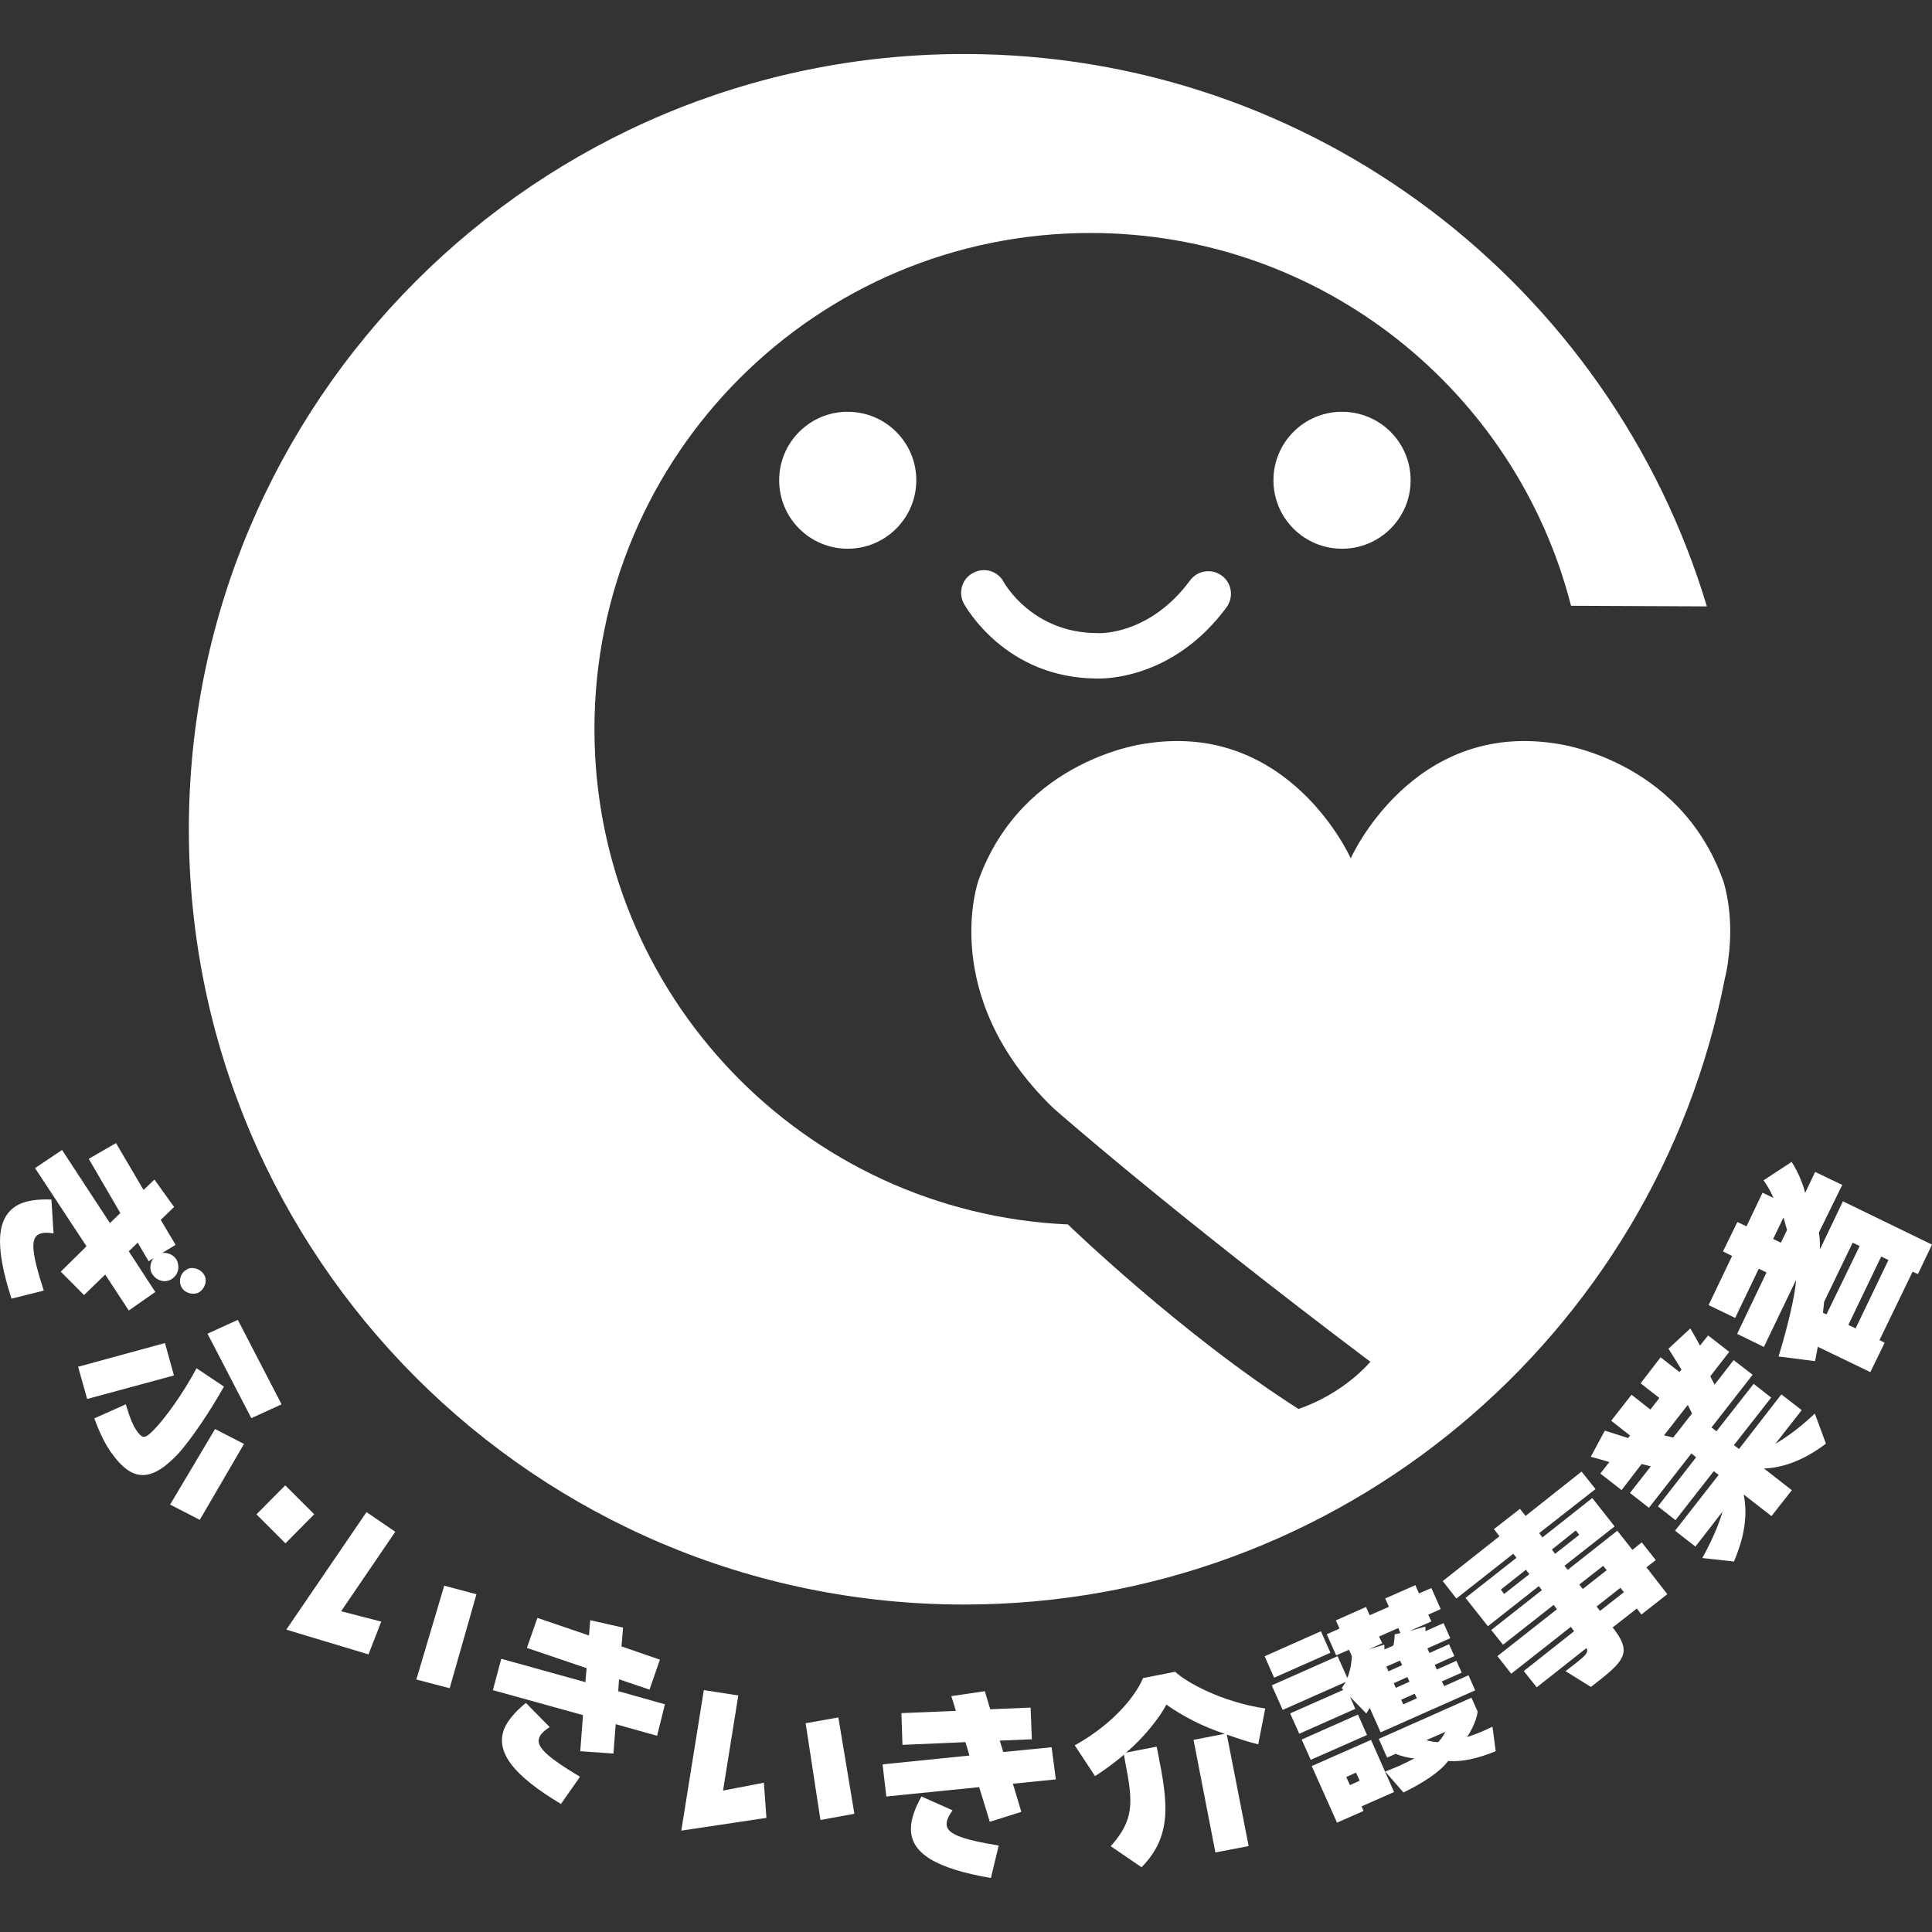
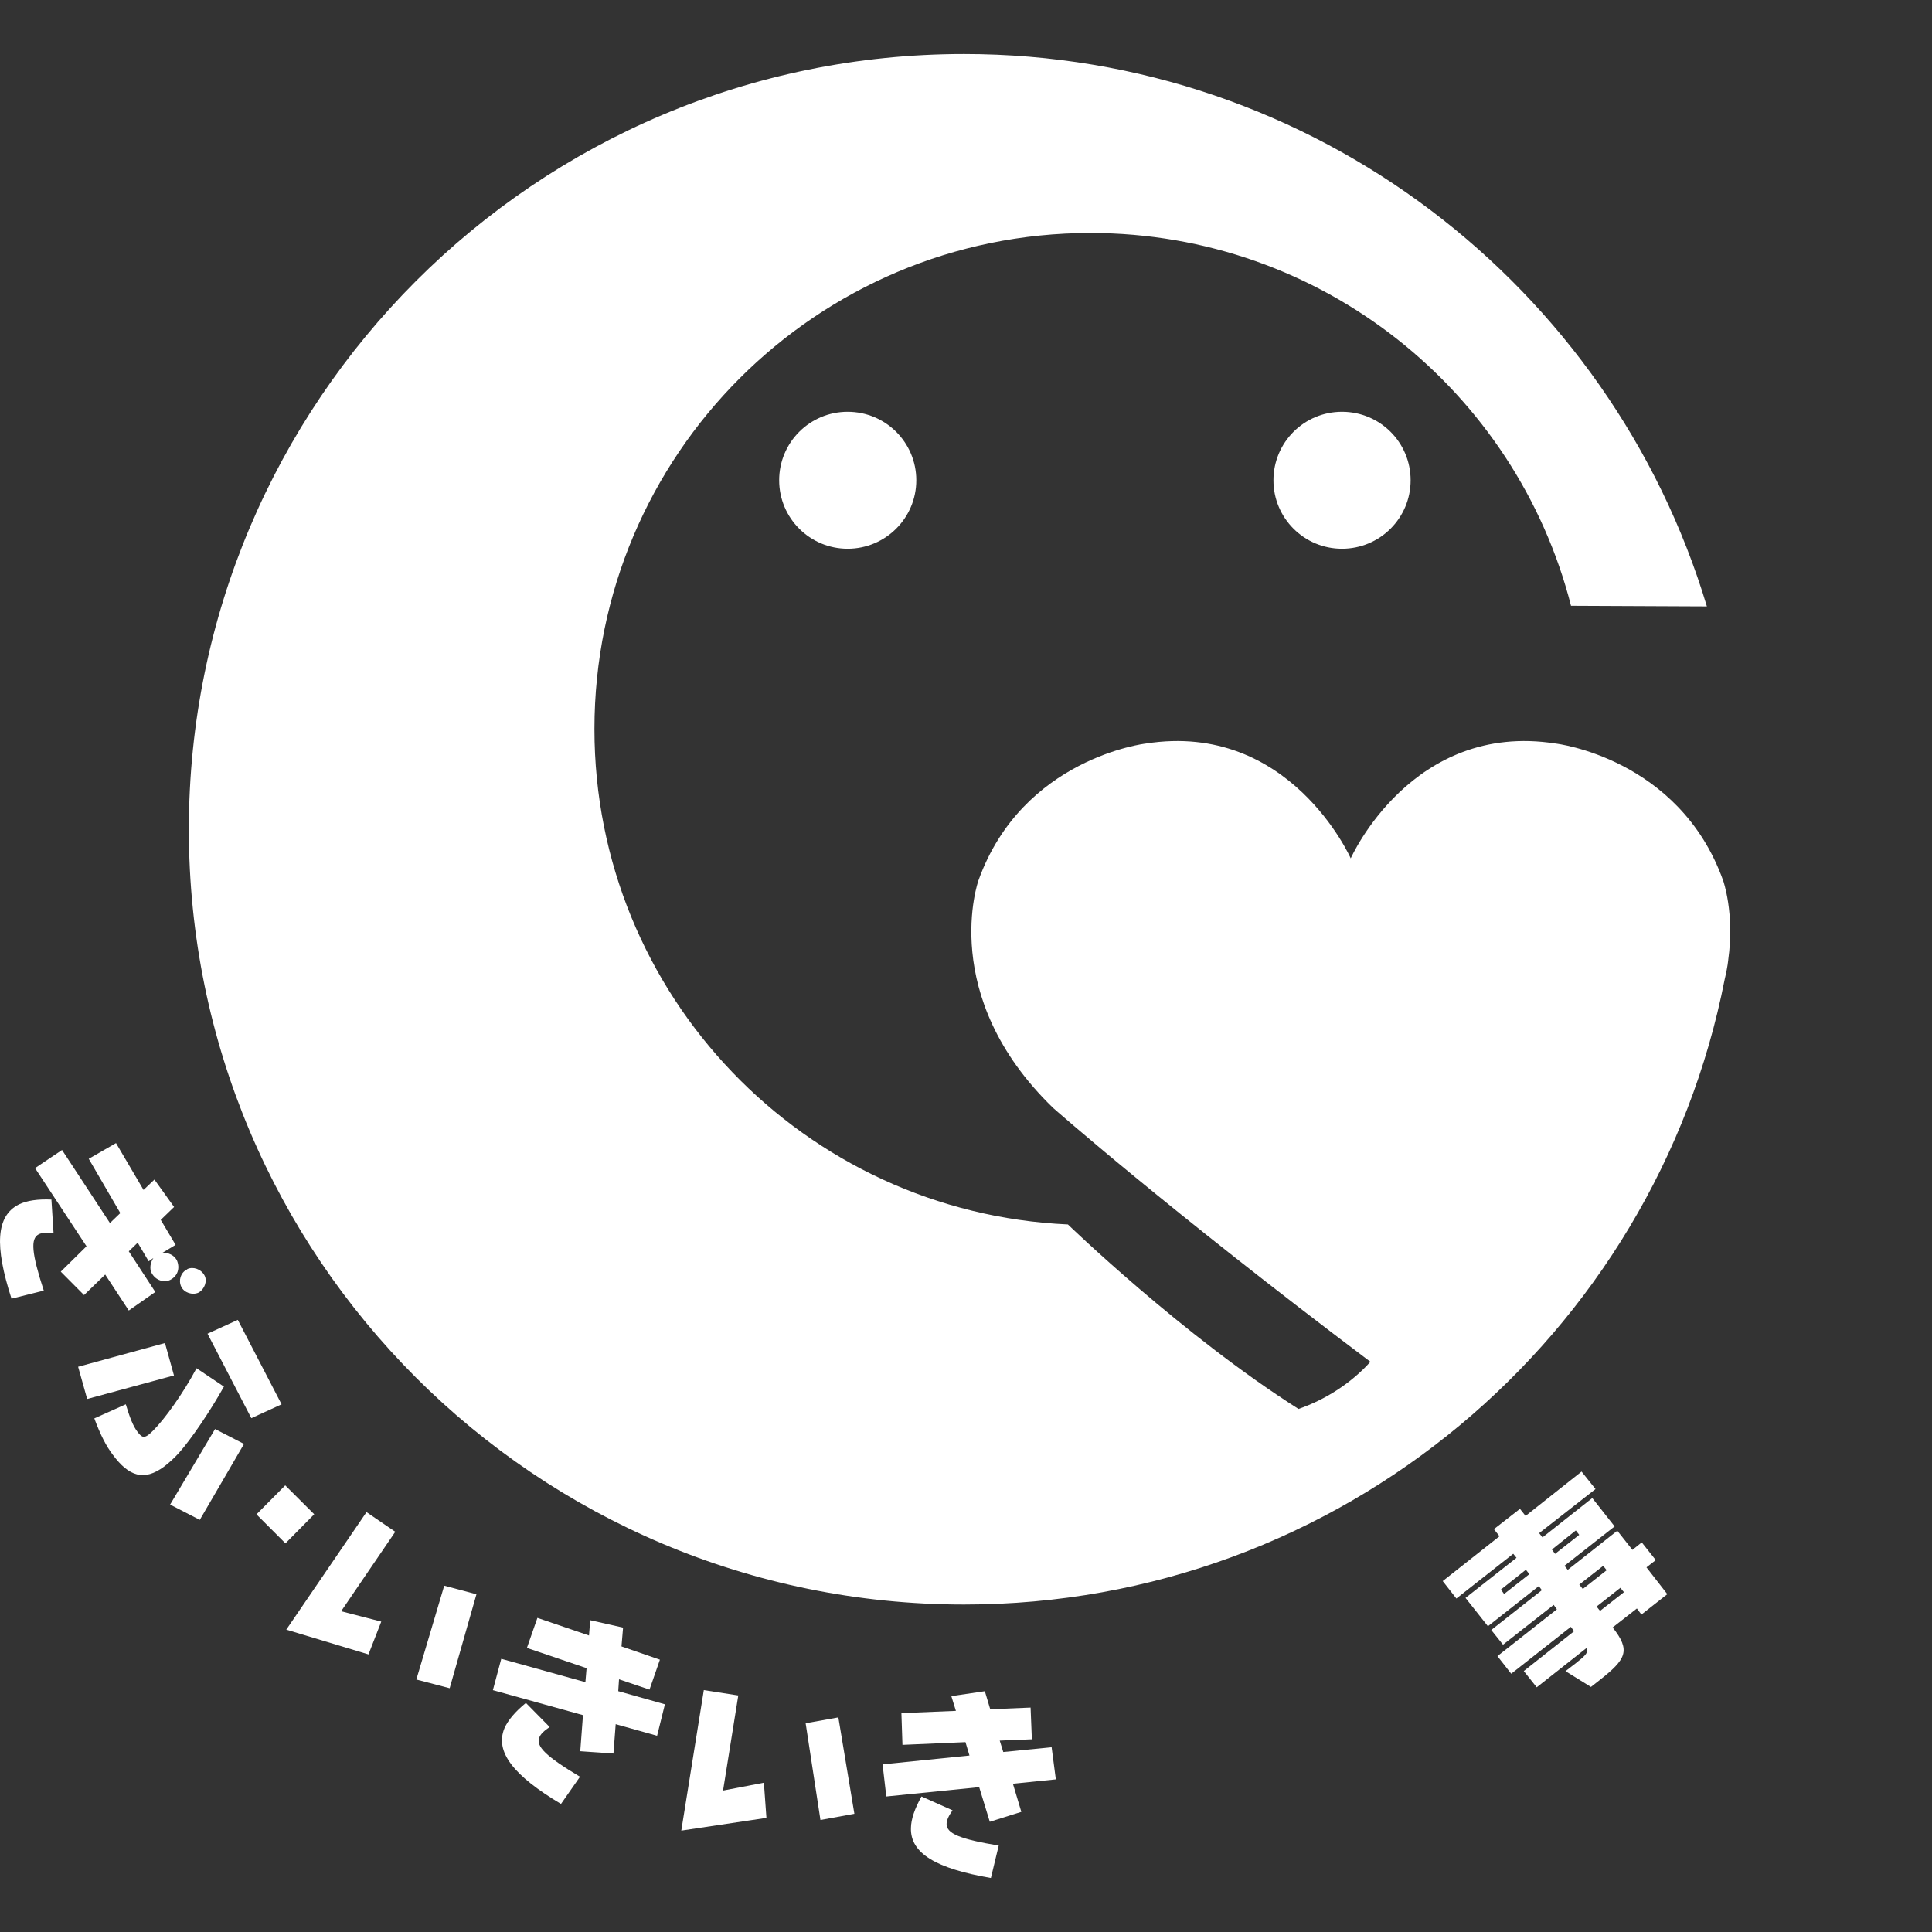
<svg xmlns="http://www.w3.org/2000/svg" enable-background="new 0 0 44 44" height="44" viewBox="0 0 44 44" width="44">
  <rect x="0" y="0" width="44" height="44" fill="#333333" stroke="none" />
  <g fill="#fff">
    <path d="m39.359 21.861c.15-1.069-.117-1.811-.117-1.811-1.003-2.791-3.811-3.116-3.811-3.116-3.281-.516-4.669 2.615-4.669 2.615s-1.385-3.131-4.668-2.615c0 0-2.807.325-3.81 3.116 0 0-.939 2.626 1.7 5.182 0 0 2.617 2.311 7.226 5.782-.443.493-1.032.865-1.637 1.074-2.642-1.676-5.252-4.202-5.252-4.202-6.003-.271-10.783-5.215-10.783-11.283 0-6.239 5.058-11.297 11.295-11.297 5.272 0 9.698 3.607 10.946 8.49l3.094.014c-2.185-7.272-8.932-12.58-16.917-12.58-9.751 0-17.655 7.906-17.655 17.66 0 9.748 7.904 17.652 17.655 17.652 8.583 0 15.734-6.124 17.323-14.241.035-.149.065-.295.08-.434 0-.006 0-.006 0-.006" />
    <path d="m20.868 10.938c0 .861-.702 1.559-1.563 1.559s-1.56-.697-1.56-1.559c0-.863.698-1.56 1.56-1.56s1.563.696 1.563 1.56" />
    <path d="m32.126 10.938c0 .861-.698 1.559-1.563 1.559-.862 0-1.561-.697-1.561-1.559 0-.863.698-1.56 1.561-1.56.865 0 1.563.696 1.563 1.56" />
-     <path d="m25.033 15.453c-.023 0-.038 0-.055 0-2.088-.01-2.989-1.643-3.028-1.708-.134-.251-.041-.567.211-.696.251-.139.562-.047.696.203.032.057.67 1.166 2.135 1.166.01 0 .021 0 .029.002.044 0 1.17.035 2.083-1.203.17-.228.49-.276.722-.107.229.168.276.492.105.724-1.123 1.519-2.56 1.619-2.898 1.619" />
    <path d="m.262 29.576c-.391-1.207-.35-1.883.166-2.145.183-.09.434-.125.743-.112l.049.771c-.146-.022-.26-.021-.34.021-.188.098-.161.428.117 1.282zm2.134-.549-.482.467-.53-.533.586-.578-1.172-1.78.615-.413 1.091 1.664.236-.227-.719-1.236.621-.358.627 1.067.248-.236.448.624-.304.294.338.569-.305.184c.138-.016.275.052.336.171.073.178.018.354-.15.441-.14.072-.336.016-.428-.158-.051-.102-.027-.236.041-.338l-.107.074-.25-.424-.203.197.604.926-.604.422zm1.731.275c-.066-.14-.014-.315.124-.387.003-.002.007-.002.011-.007.003-.004.003-.004.005-.006.128-.061.312-.002.391.146.068.129.001.315-.138.391-.139.063-.328.002-.393-.137z" />
    <path d="m1.985 31.861-.206-.734 1.978-.54.205.738zm1.753 1.539c-.46.342-.806.219-1.167-.266-.151-.197-.285-.457-.423-.831l.717-.321c.088.295.166.497.263.622.092.123.142.155.253.073.028-.021.062-.053.102-.092.27-.268.686-.848.993-1.424l.624.418c-.308.551-.745 1.199-1.031 1.517-.116.127-.23.226-.331.304zm.136.866 1.024-1.721.659.34-1.007 1.729zm1.85-1.968-.998-1.924.69-.315.997 1.924z" />
    <path d="m5.841 34.488.655-.66.66.658-.655.663z" />
    <path d="m6.52 37.114 1.827-2.677.655.448-1.233 1.81.914.236-.291.747zm2.962 1.136.635-2.137.734.195-.61 2.14z" />
    <path d="m14.022 39.267-.051.669-.756-.053.062-.822-2.052-.569.191-.714 1.916.532.027-.319-1.359-.461.239-.684 1.175.401.028-.348.748.169-.036.428.875.302-.237.682-.694-.235-.018.27 1.063.299-.178.717zm-1.246 1.817c-1.087-.65-1.506-1.188-1.289-1.721.082-.188.247-.381.49-.58l.541.549c-.126.086-.206.158-.236.24-.081.198.153.43.927.892z" />
    <path d="m15.516 41.691.513-3.2.785.122-.347 2.166.93-.179.058.801zm3.169-.242-.337-2.203.745-.133.365 2.195z" />
-     <path d="m23.068 40.623.192.641-.718.226-.242-.789-2.115.213-.085-.732 1.979-.201-.091-.305-1.435.062-.024-.723 1.241-.051-.104-.336.763-.112.123.411.919-.038.029.722-.732.03.081.26 1.101-.109.096.732zm-.501 2.147c-1.25-.215-1.837-.563-1.821-1.138.003-.204.087-.444.24-.718l.708.315c-.087.122-.134.22-.136.309-.004.217.303.348 1.187.493z" />
-     <path d="m28.655 39.727c-.231-.057-.462-.133-.715-.223l.497 2.539-.757.146-.498-2.565.712-.138c-.468-.149-.95-.393-1.331-.665-.135.272-.523.77-.919 1.093l.697-.135c.013.06.026.112.036.17.208 1.065.34 1.848-.379 2.576l-.702-.479c.532-.598.516-.979.327-1.933-.008-.052-.018-.101-.026-.151-.175.151-.41.329-.658.488l-.462-.701c.986-.549 1.441-1.24 1.553-1.531l.734-.145c.239.229 1.041.686 2.051.837z" />
-     <path d="m29.017 38.209-.215-.489 1.281-.569.217.489zm3.511-1.437.071.155-.5.219.363-.102s.002.039.002.105l.412-.184.153.344-.521.231.046.106.447-.2.121.27-.446.2.045.107.448-.199.12.27-.452.199.054.108.553-.248.152.343-2.153.957-.248-.557c-.021.039-.051.082-.078.127l-.372-.381.121.276-1.276.567-.208-.463 1.211-.536-.037-.037.091-.143-1.434.636-.25-.559 1.5-.665.221.497c.08-.2.1-.391.104-.497l-.066-.146-.292.127-.214-.48.291-.129-.083-.187.686-.305.084.188.437-.192-.084-.19.687-.303.082.188.283-.122.212.479zm-2.677 3.307-.206-.462 1.281-.569.207.465zm1.158 1.06.045.104-.604.267-.576-1.289 1.35-.596.525 1.187zm-.127-.769-.222.1.084.185.222-.101zm.963-3.293-.438.194.074.153-.304.136.349-.104s.005.047.003.11l.207-.092c.026-.152.028-.252.028-.252l.129-.03zm2.218 2.806c-.422.17-.757.245-1.083.223-.188.252-.576.5-1.017.717l-.415-.477c.119-.048.234-.093.331-.136.121-.056.229-.108.334-.165-.134-.005-.34-.061-.426-.103l-.197.086-.189-.426 2.11-.938.141.315c-.015.15-.104.376-.241.58.134-.042.262-.09.393-.148.059-.027.124-.056.186-.088zm-2.178-2.065-.312.137.048.108.312-.14zm.168.376-.312.14.047.105.312-.139zm.166.379-.308.137.046.106.311-.139zm.266 1.058c.084.026.196.045.27.045.054-.059.126-.155.162-.235z" />
+     <path d="m23.068 40.623.192.641-.718.226-.242-.789-2.115.213-.085-.732 1.979-.201-.091-.305-1.435.062-.024-.723 1.241-.051-.104-.336.763-.112.123.411.919-.038.029.722-.732.03.081.26 1.101-.109.096.732zm-.501 2.147c-1.25-.215-1.837-.563-1.821-1.138.003-.204.087-.444.24-.718l.708.315c-.087.122-.134.22-.136.309-.004.217.303.348 1.187.493" />
    <path d="m37.497 35.695.475.611-.59.464-.103-.138-.552.432c.417.528.31.723-.301 1.203l-.194.152-.579-.36c.11-.088.213-.159.285-.222.169-.132.246-.216.193-.298l-.002-.004-1.131.892-.295-.37 1.146-.907-.074-.1-1.358 1.068-.314-.401 1.354-1.066-.073-.101-1.154.907-.268-.335 1.153-.907-.069-.093-1.16.914-.51-.645 1.161-.913-.074-.092-1.295 1.019-.311-.397 1.293-1.021-.127-.162.593-.462.128.161 1.275-1.01.318.398-1.284 1.004.076.097 1.134-.896.509.646-1.142.896.074.093 1.129-.891.344.436.213-.17.319.403zm-2.746.055-.569.451.073.101.575-.452zm1.137-.895-.544.434.071.099.551-.433zm.623.806-.544.426.08.101.544-.428zm.392.5-.542.427.079.099.544-.426z" />
-     <path d="m41.585 32.879c-.314.232-.794.538-1.411.566l.634.493-.464.59-.632-.491c.122.604-.068 1.158-.222 1.526l-.721-.08c.199-.36.364-.725.461-1.058l-.618.798-.464-.362.993-1.271-.111-.086-.872 1.117-.4-.315.87-1.117-.108-.088-.967 1.238-.432-.338.476-.607-.211-.051-.456.593-.484-.377.206-.262s-.203-.062-.423-.12l.32-.596c.2.065.529.17.529.17l.045-.058-.429-.337.463-.592.429.338.205-.264-.428-.334.456-.592.429.334.046-.051c-.081-.141-.184-.297-.296-.479l.498-.462c.086.151.161.279.22.391l.185-.231.481.374-.431.555.097.192.434-.559.433.333-.937 1.201.113.086.847-1.08.399.313-.848 1.082.115.089.965-1.244.464.359-.6.766c.299-.174.598-.405.898-.688zm-3.689-.189.21.049.429-.548-.097-.195z" />
-     <path d="m41.424 28.07c.032.168.023.385.023.385l.524-1.096 2.029.986-.321.671-.121-.054-.754 1.558.118.06-.326.669-1.197-.577c-.02.097-.037.214-.063.327l-.831-.106c.188-.608.378-1.375.399-1.743l-.733 1.526-.609-.298.669-1.398-.176-.086-.538 1.121-.605-.292.535-1.119-.207-.104.327-.669.208.098.366-.766.247.119s-.068-.183-.225-.401l.64-.419c.14.216.261.501.308.706l.228-.478.617.296zm-1.042.147.177.084.14-.288-.081-.286zm1.811.084-.649 1.345-.027.252.08.036.756-1.557zm.65.316-.748 1.557.165.079.748-1.557z" />
  </g>
</svg>